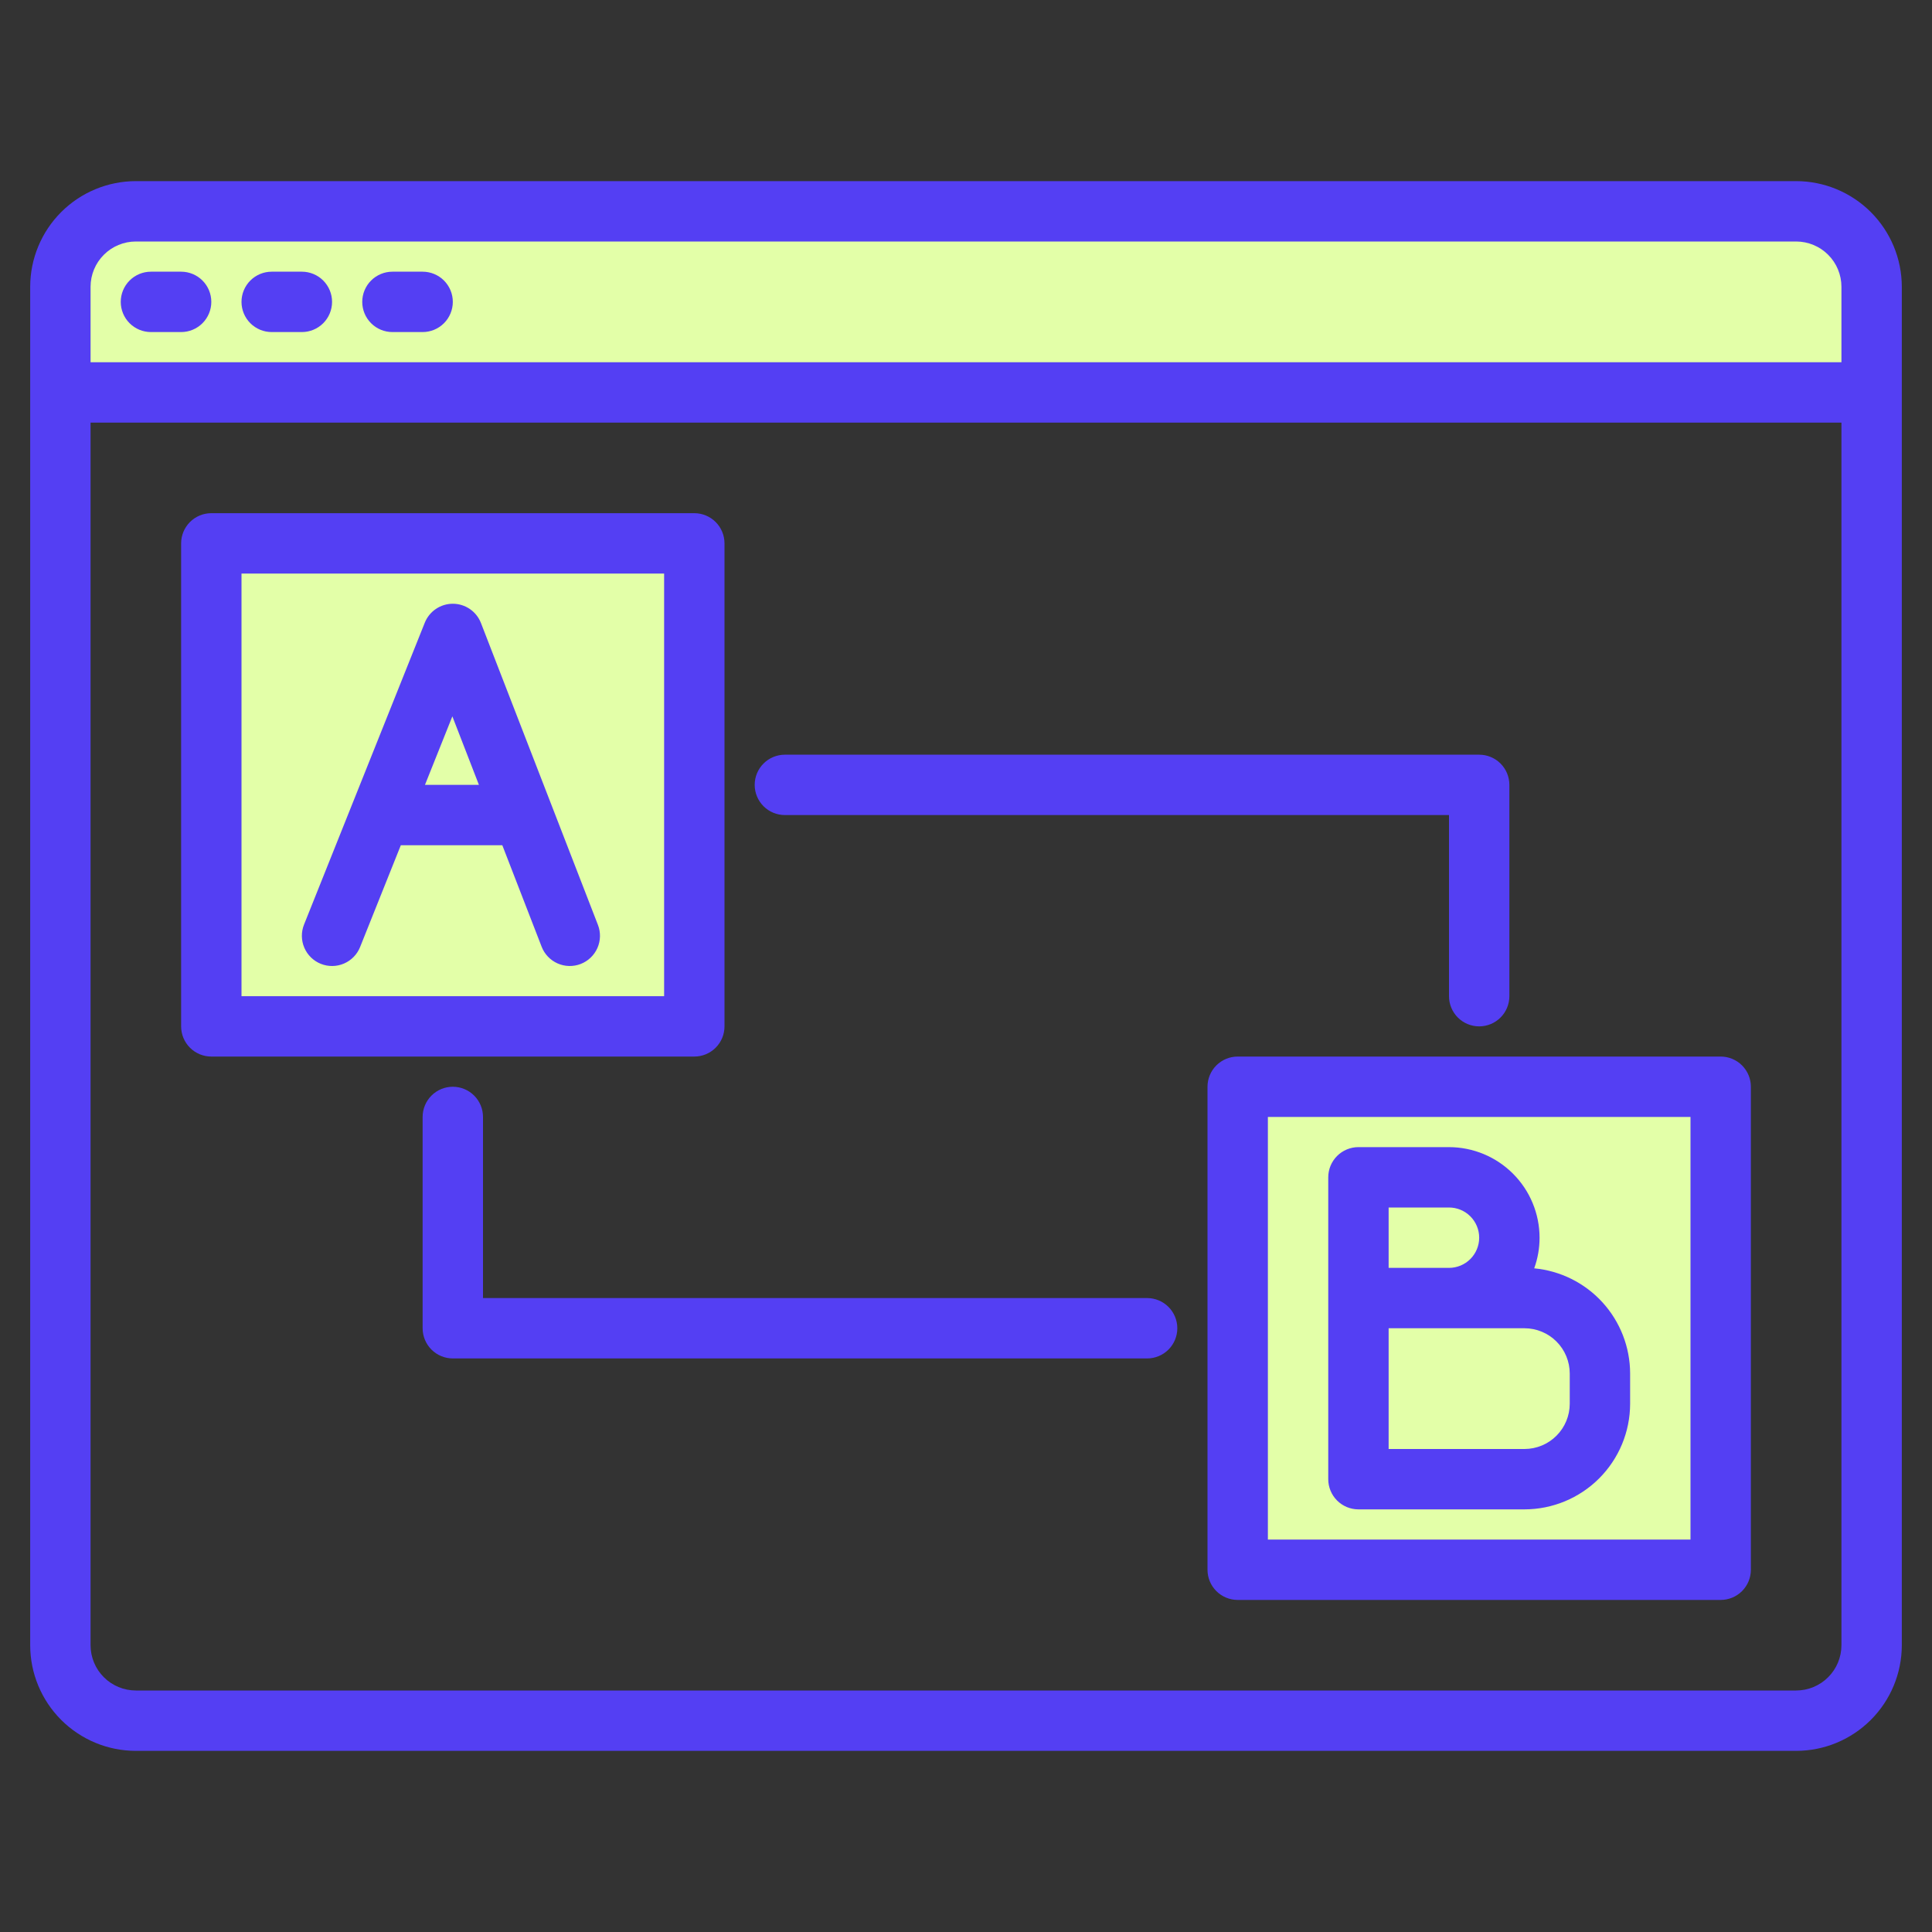
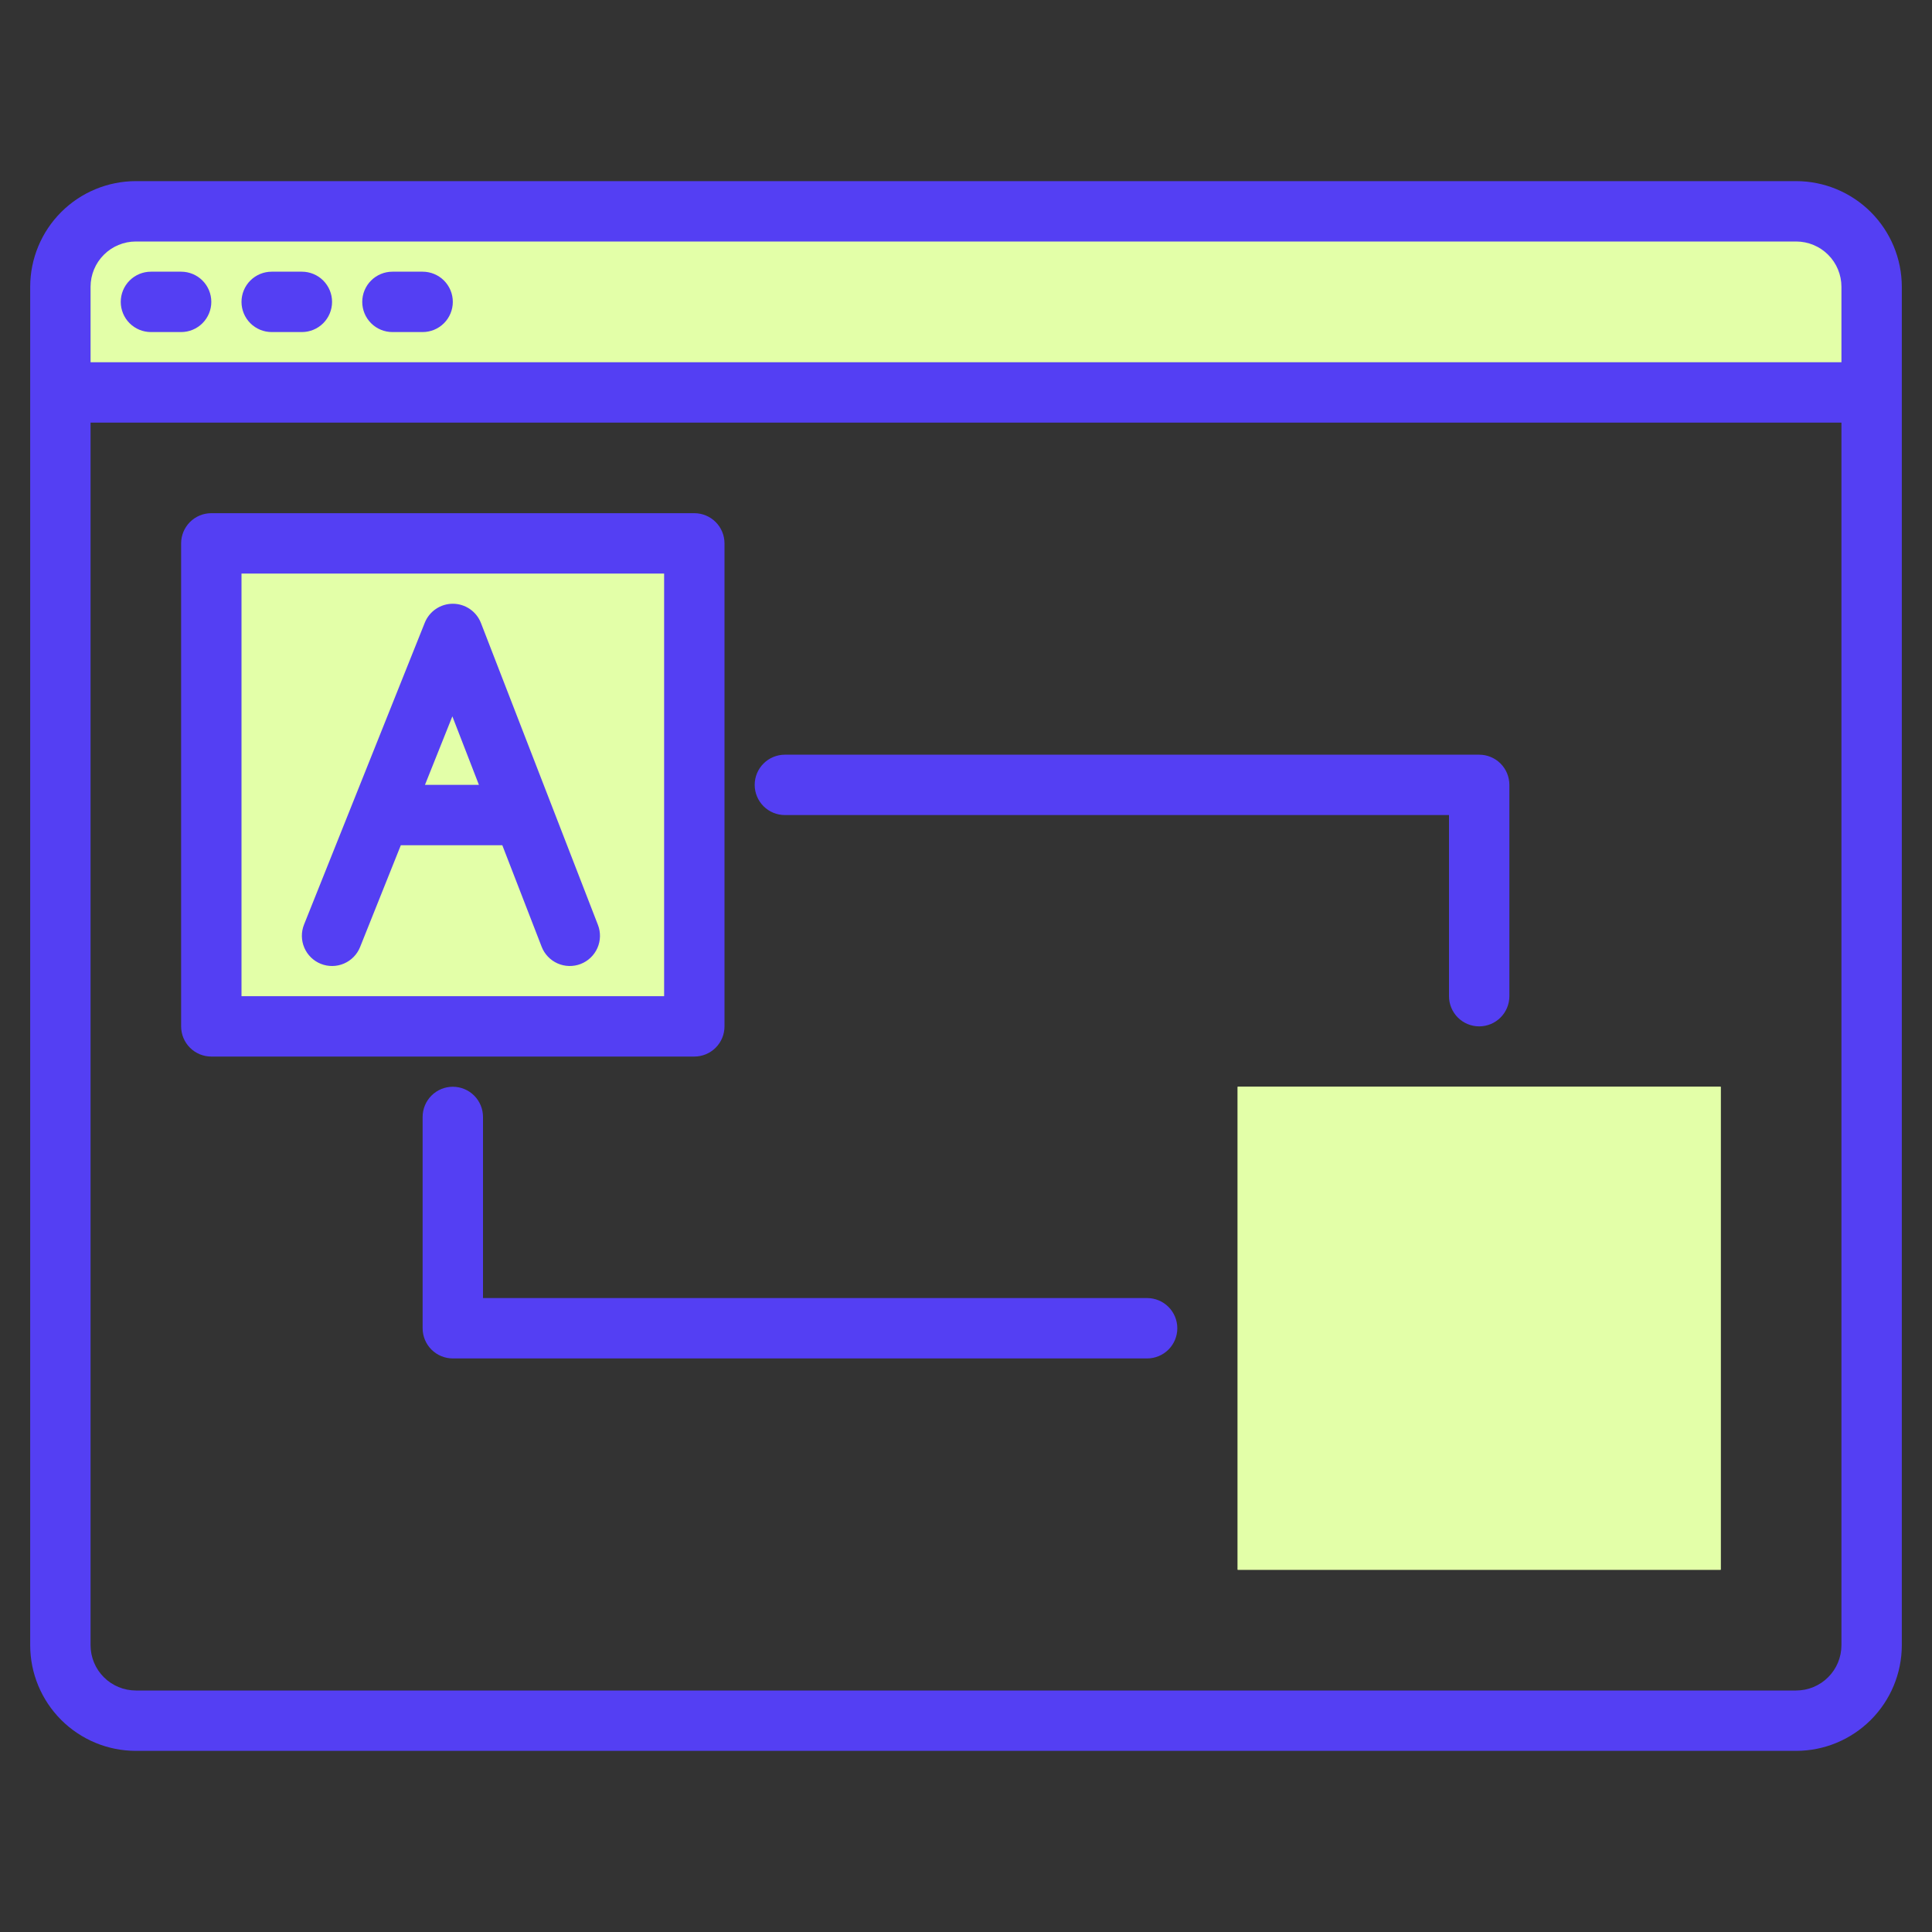
<svg xmlns="http://www.w3.org/2000/svg" width="512" height="512" viewBox="0 0 512 512" fill="none">
  <rect x="0" y="0" width="512" height="512" fill="#333333" stroke="none" />
  <path d="M496 76V104H16V76C15.999 73.373 16.516 70.772 17.521 68.345C18.526 65.918 19.999 63.713 21.856 61.856C23.713 59.999 25.919 58.526 28.345 57.521C30.772 56.516 33.373 55.999 36 56H476C478.627 55.999 481.228 56.516 483.655 57.521C486.081 58.526 488.287 59.999 490.144 61.856C492.001 63.713 493.474 65.918 494.479 68.345C495.484 70.772 496.001 73.373 496 76V76Z" fill="#E3FFA8" />
  <path d="M56 144H184V272H56V144Z" fill="#E3FFA8" />
  <path d="M328 288H456V416H328V288Z" fill="#E3FFA8" />
-   <path d="M56 144H184V272H56V144Z" fill="#E3FFA8" />
+   <path d="M56 144V272H56V144Z" fill="#E3FFA8" />
  <path d="M328 288H456V416H328V288Z" fill="#E3FFA8" />
  <path d="M476 48H36C28.576 48.008 21.459 50.961 16.21 56.21C10.961 61.459 8.008 68.576 8 76V436C8.008 443.424 10.961 450.541 16.21 455.79C21.459 461.039 28.576 463.992 36 464H476C483.424 463.992 490.541 461.039 495.79 455.79C501.039 450.541 503.992 443.424 504 436V76C503.992 68.576 501.039 61.459 495.79 56.21C490.541 50.961 483.424 48.008 476 48ZM488 436C487.997 439.182 486.732 442.232 484.482 444.482C482.232 446.732 479.182 447.997 476 448H36C32.818 447.997 29.767 446.732 27.518 444.482C25.268 442.232 24.003 439.182 24 436V112H488V436ZM488 96H24V76C24.003 72.818 25.268 69.767 27.518 67.518C29.767 65.268 32.818 64.003 36 64H476C479.182 64.003 482.232 65.268 484.482 67.518C486.732 69.767 487.997 72.818 488 76V96Z" fill="#543FF3" />
  <path d="M40 88H48C50.122 88 52.157 87.157 53.657 85.657C55.157 84.157 56 82.122 56 80C56 77.878 55.157 75.843 53.657 74.343C52.157 72.843 50.122 72 48 72H40C37.878 72 35.843 72.843 34.343 74.343C32.843 75.843 32 77.878 32 80C32 82.122 32.843 84.157 34.343 85.657C35.843 87.157 37.878 88 40 88Z" fill="#543FF3" />
  <path d="M72 88H80C82.122 88 84.157 87.157 85.657 85.657C87.157 84.157 88 82.122 88 80C88 77.878 87.157 75.843 85.657 74.343C84.157 72.843 82.122 72 80 72H72C69.878 72 67.843 72.843 66.343 74.343C64.843 75.843 64 77.878 64 80C64 82.122 64.843 84.157 66.343 85.657C67.843 87.157 69.878 88 72 88V88Z" fill="#543FF3" />
  <path d="M104 88H112C114.122 88 116.157 87.157 117.657 85.657C119.157 84.157 120 82.122 120 80C120 77.878 119.157 75.843 117.657 74.343C116.157 72.843 114.122 72 112 72H104C101.878 72 99.843 72.843 98.343 74.343C96.843 75.843 96 77.878 96 80C96 82.122 96.843 84.157 98.343 85.657C99.843 87.157 101.878 88 104 88V88Z" fill="#543FF3" />
  <path d="M184 136H56C53.878 136 51.843 136.843 50.343 138.343C48.843 139.843 48 141.878 48 144V272C48 274.122 48.843 276.157 50.343 277.657C51.843 279.157 53.878 280 56 280H184C186.122 280 188.157 279.157 189.657 277.657C191.157 276.157 192 274.122 192 272V144C192 141.878 191.157 139.843 189.657 138.343C188.157 136.843 186.122 136 184 136ZM176 264H64V152H176V264Z" fill="#543FF3" />
  <path d="M158.46 245.11L127.46 165.11C126.88 163.612 125.861 162.323 124.538 161.411C123.214 160.5 121.647 160.008 120.04 160H120C118.401 160 116.839 160.48 115.514 161.376C114.19 162.273 113.165 163.545 112.57 165.03L80.57 245.03C80.18 246.006 79.986 247.049 79.999 248.099C80.012 249.15 80.232 250.188 80.646 251.154C81.06 252.119 81.661 252.994 82.413 253.728C83.165 254.462 84.054 255.04 85.03 255.43C86.006 255.82 87.049 256.014 88.1 256.001C89.15 255.988 90.188 255.768 91.154 255.354C92.12 254.94 92.994 254.339 93.728 253.587C94.462 252.835 95.04 251.946 95.43 250.97L106.22 224H133.12L143.54 250.89C143.92 251.87 144.488 252.765 145.214 253.525C145.939 254.285 146.808 254.894 147.769 255.319C148.73 255.743 149.765 255.974 150.815 255.998C151.866 256.022 152.91 255.84 153.89 255.46C154.87 255.08 155.765 254.512 156.525 253.786C157.285 253.061 157.894 252.193 158.319 251.231C158.743 250.27 158.974 249.235 158.998 248.185C159.023 247.134 158.84 246.09 158.46 245.11V245.11ZM112.62 208L119.88 189.84L126.92 208H112.62Z" fill="#543FF3" />
-   <path d="M456 280H328C325.878 280 323.843 280.843 322.343 282.343C320.843 283.843 320 285.878 320 288V416C320 418.122 320.843 420.157 322.343 421.657C323.843 423.157 325.878 424 328 424H456C458.122 424 460.157 423.157 461.657 421.657C463.157 420.157 464 418.122 464 416V288C464 285.878 463.157 283.843 461.657 282.343C460.157 280.843 458.122 280 456 280ZM448 408H336V296H448V408Z" fill="#543FF3" />
-   <path d="M406.58 336.12C407.523 333.517 408.004 330.769 408 328C407.992 321.637 405.46 315.538 400.961 311.039C396.462 306.54 390.363 304.008 384 304H360C357.878 304 355.843 304.843 354.343 306.343C352.843 307.843 352 309.878 352 312V392C352 394.122 352.843 396.157 354.343 397.657C355.843 399.157 357.878 400 360 400H404C411.424 399.992 418.541 397.039 423.79 391.79C429.039 386.541 431.992 379.424 432 372V364C431.99 357.024 429.38 350.301 424.68 345.146C419.979 339.991 413.526 336.773 406.58 336.12V336.12ZM368 320H384C386.122 320 388.157 320.843 389.657 322.343C391.157 323.843 392 325.878 392 328C392 330.122 391.157 332.157 389.657 333.657C388.157 335.157 386.122 336 384 336H368V320ZM416 372C415.997 375.182 414.732 378.232 412.482 380.482C410.232 382.732 407.182 383.997 404 384H368V352H404C407.182 352.003 410.232 353.268 412.482 355.518C414.732 357.768 415.997 360.818 416 364V372Z" fill="#543FF3" />
  <path d="M208 216H384V264C384 266.122 384.843 268.157 386.343 269.657C387.843 271.157 389.878 272 392 272C394.122 272 396.157 271.157 397.657 269.657C399.157 268.157 400 266.122 400 264V208C400 205.878 399.157 203.843 397.657 202.343C396.157 200.843 394.122 200 392 200H208C205.878 200 203.843 200.843 202.343 202.343C200.843 203.843 200 205.878 200 208C200 210.122 200.843 212.157 202.343 213.657C203.843 215.157 205.878 216 208 216Z" fill="#543FF3" />
  <path d="M304 344H128V296C128 293.878 127.157 291.843 125.657 290.343C124.157 288.843 122.122 288 120 288C117.878 288 115.843 288.843 114.343 290.343C112.843 291.843 112 293.878 112 296V352C112 354.122 112.843 356.157 114.343 357.657C115.843 359.157 117.878 360 120 360H304C306.122 360 308.157 359.157 309.657 357.657C311.157 356.157 312 354.122 312 352C312 349.878 311.157 347.843 309.657 346.343C308.157 344.843 306.122 344 304 344Z" fill="#543FF3" />
</svg>